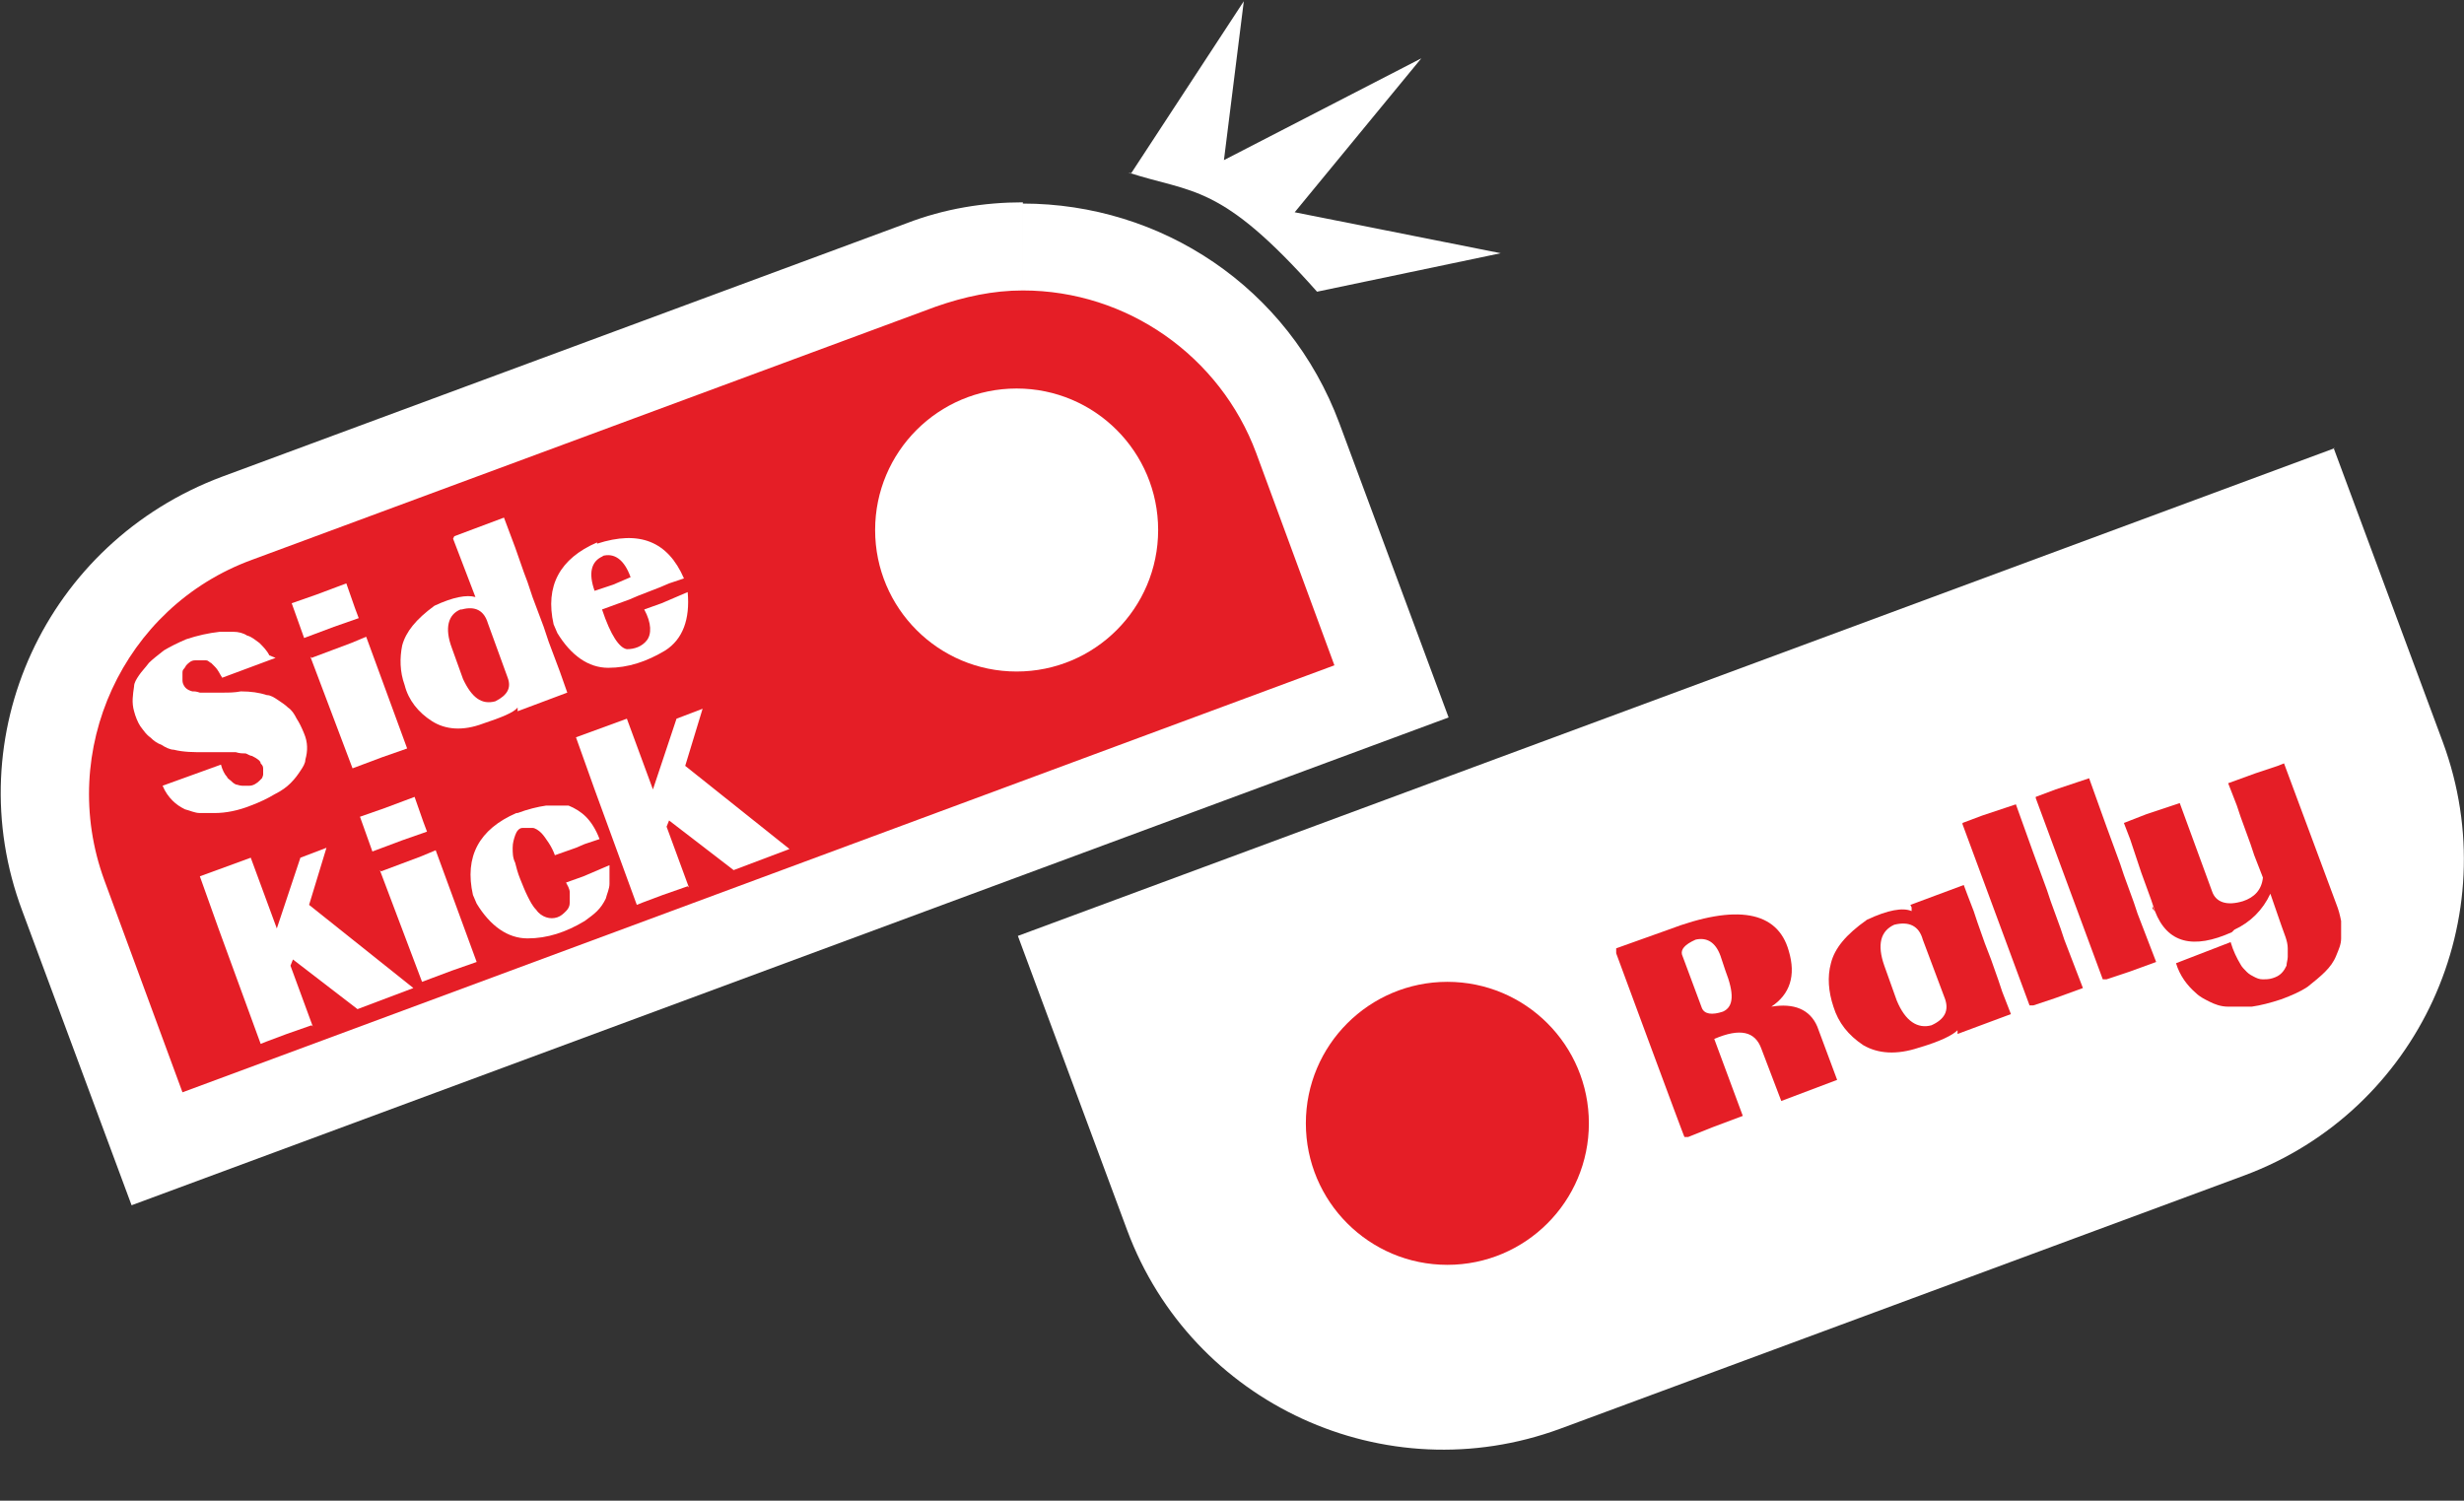
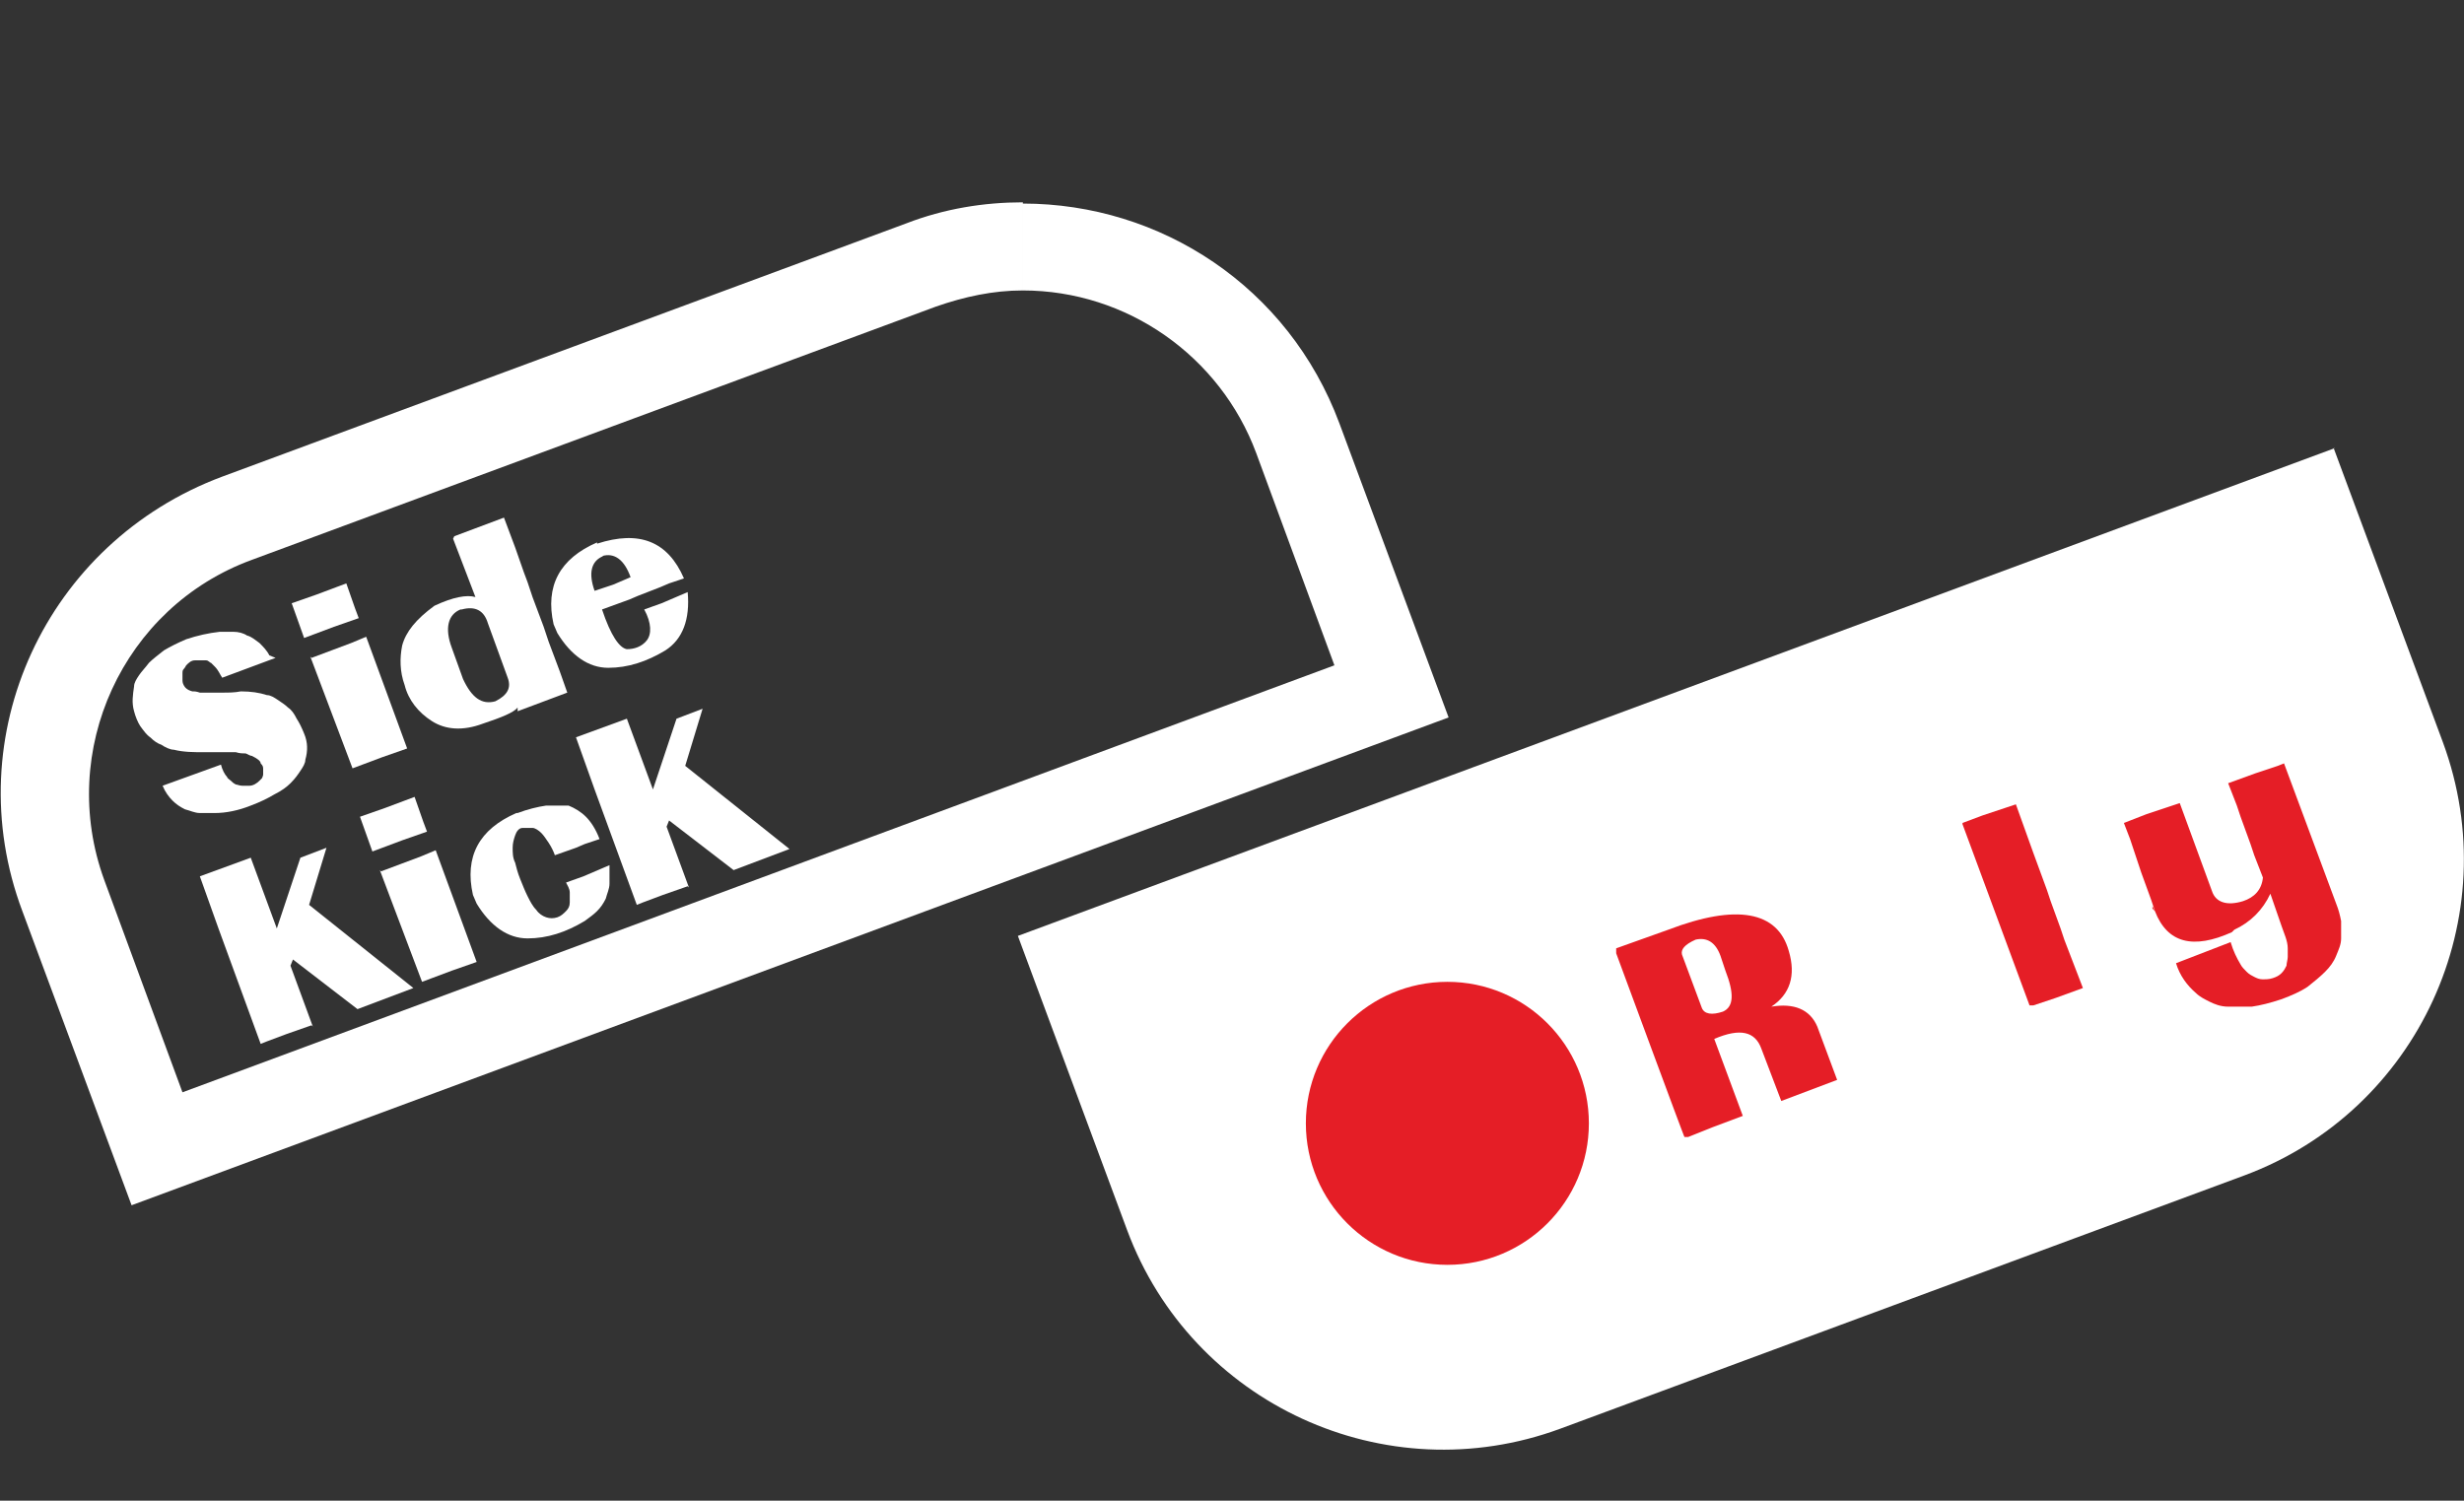
<svg xmlns="http://www.w3.org/2000/svg" id="Layer_1" version="1.1" viewBox="0 0 198.5 120.9">
  <rect x="0" y="0" width="198.5" height="120.9" fill="#333333" stroke="none" />
  <defs>
    <style>
      .st0 {
        fill: #fff;
      }

      .st1 {
        fill: #e51e26;
      }
    </style>
  </defs>
  <g>
-     <path class="st1" d="M5.1,72.1c-4.5-12.2,1.7-25.8,14-30.4l55.1-20.4c2.6-1,5.4-1.5,8.2-1.5,9.8,0,18.7,6.2,22.2,15.4l7.6,20.4L12.6,92.5l-7.6-20.4Z" />
    <path class="st0" d="M82.4,16.3v7.1c8.4,0,15.9,5.3,18.8,13.1l6.3,17.1L14.7,88l-6.3-17.1c-3.8-10.4,1.5-22,11.9-25.8l55.1-20.4c2.3-.8,4.6-1.3,7-1.3v-7.1M82.4,16.3c-3.1,0-6.3.5-9.4,1.7l-55.1,20.4C3.7,43.7-3.5,59.3,1.8,73.4l8.8,23.7,106.1-39.3-8.8-23.7c-4.1-11-14.4-17.7-25.5-17.7h0Z" />
  </g>
-   <circle class="st0" cx="81.9" cy="42.7" r="11.4" />
  <path class="st0" d="M188,36.1l8.8,23.7c5.2,14.1-2,29.7-16,34.9l-55.1,20.4c-14.1,5.2-29.7-2-34.9-16l-8.8-23.7,106.1-39.3Z" />
  <circle class="st1" cx="116.6" cy="90.5" r="11.4" />
  <g>
    <path class="st0" d="M22.2,53l-4.3,1.6c-.2-.3-.3-.6-.6-.9,0,0-.2-.2-.3-.3-.1,0-.2-.2-.4-.2-.1,0-.3,0-.4,0-.2,0-.3,0-.5,0-.3,0-.5.2-.7.4,0,0-.1.2-.2.3s-.1.2-.1.4c0,.1,0,.3,0,.4,0,.2,0,.3.1.5.1.2.3.4.7.5.2,0,.3,0,.6.1.2,0,.5,0,.8,0,.3,0,.7,0,1.1,0,.4,0,.9,0,1.4-.1.8,0,1.5.1,2.1.3.3,0,.6.2.9.4.3.2.6.4.8.6.3.2.5.5.7.9.2.3.4.7.6,1.2.3.7.3,1.4.1,2.1,0,.3-.2.6-.4.9s-.4.6-.8,1c-.3.3-.7.6-1.3.9-.5.3-1.1.6-1.9.9-1,.4-2,.6-2.9.6-.4,0-.8,0-1.2,0-.4,0-.8-.2-1.2-.3-.4-.2-.7-.4-1-.7-.3-.3-.6-.7-.8-1.2l4.7-1.7c.1.4.3.8.5,1,0,.1.2.2.3.3s.2.2.4.3c.1,0,.3.1.5.1.2,0,.4,0,.6,0,.3,0,.6-.2.8-.4,0,0,.2-.2.2-.2,0,0,.1-.2.1-.3,0-.1,0-.3,0-.4,0-.2,0-.3-.2-.5,0-.2-.3-.4-.7-.6-.1,0-.3-.1-.5-.2-.2,0-.5,0-.8-.1-.3,0-.7,0-1.1,0-.4,0-.9,0-1.4,0-.9,0-1.7,0-2.5-.2-.3,0-.7-.2-1-.4-.3-.1-.6-.3-.9-.6-.3-.2-.5-.5-.8-.9-.2-.3-.4-.8-.5-1.2-.2-.7-.1-1.3,0-2,0-.3.2-.6.4-.9.2-.3.5-.6.8-1,.3-.3.7-.6,1.2-1,.5-.3,1.1-.6,1.8-.9.9-.3,1.8-.5,2.7-.6.4,0,.7,0,1.1,0s.8.1,1.1.3c.4.1.7.4,1,.6.3.3.6.6.8,1Z" />
    <path class="st0" d="M23.5,48.6l2-.7.8-.3.8-.3.8-.3-.8.3.8-.3.7,2,.3.8-.3-.8.3.8-2,.7-.8.3-.8.3-.8.3.8-.3-.8.3-1-2.8.3.8-.3-.8ZM25.1,53l1.6-.6.8-.3.8-.3.8-.3-.8.3,1.2-.5,3.3,9-2,.7-.8.3-.8.3-.8.3.8-.3-.8.3-3.4-9Z" />
    <path class="st0" d="M36.6,43.2l1.6-.6.8-.3.8-.3.8-.3-.8.3.8-.3.6,1.6.3.8.7,2,.3.8.4,1.2.3.8.6,1.6.4,1.2.6,1.6.3.8.6,1.7-4,1.5v-.3c-.3.4-1.3.8-2.8,1.3-1.6.6-3,.5-4.1-.2-1.1-.7-1.9-1.7-2.2-2.9-.4-1.1-.4-2.2-.2-3.2.3-1.1,1.1-2.1,2.6-3.2,1.5-.7,2.6-.9,3.3-.7l-1.8-4.7ZM37.1,49.1c-1,.4-1.3,1.5-.7,3.1l.9,2.5c.7,1.5,1.5,2.1,2.6,1.8,1-.5,1.3-1.1,1-1.9l-1.6-4.4c-.3-1-1-1.4-2.1-1.1Z" />
    <path class="st0" d="M48.1,43.8c3.4-1.1,5.7-.2,7,2.8l-1.2.4-.7.3-1.8.7-.7.3-1.1.4-1.1.4c.7,2.1,1.4,3.1,2,3.2.6,0,1.2-.2,1.6-.7.4-.5.4-1.4-.2-2.5l1.4-.5.7-.3.7-.3.7-.3-.7.3.7-.3c.2,2.2-.4,3.8-1.8,4.7-1.5.9-3,1.4-4.6,1.4-1.6,0-3-1-4.1-2.8l-.3-.7c-.7-3.1.5-5.3,3.5-6.6ZM48.6,44.8c-1,.4-1.2,1.4-.7,2.8l1.5-.5.7-.3.7-.3c-.5-1.4-1.3-2-2.3-1.7Z" />
    <path class="st0" d="M25.1,82.6l-2,.7-.8.3-.8.3-.5.2-3.4-9.3-1.5-4.2,4.1-1.5,2.1,5.7,1.9-5.7,2.1-.8-1.4,4.6,8.4,6.7-4.5,1.7-5.2-4-.2.5,1.8,4.9Z" />
    <path class="st0" d="M29,65.8l2-.7.8-.3.8-.3.8-.3-.8.3.8-.3.7,2,.3.8-.3-.8.3.8-2,.7-.8.3-.8.3-.8.3.8-.3-.8.3-1-2.8.3.8-.3-.8ZM30.7,70.2l1.6-.6.8-.3.8-.3.8-.3-.8.3,1.2-.5,3.3,9-2,.7-.8.3-.8.3-.8.3.8-.3-.8.3-3.4-9Z" />
    <path class="st0" d="M41.7,65.5c.8-.3,1.6-.5,2.3-.6.7,0,1.3,0,1.8,0,.5.2,1,.5,1.4.9s.8,1,1.1,1.8l-1.2.4-.7.3-1.7.6c-.1-.3-.3-.7-.5-1-.2-.3-.4-.6-.6-.8-.2-.2-.5-.4-.7-.4-.3,0-.5,0-.8,0-.3,0-.5.3-.6.6-.1.3-.2.6-.2,1s0,.8.2,1.2c.1.4.2.8.4,1.3.2.5.4,1,.6,1.4.2.4.4.8.7,1.1.2.3.5.5.8.6.3.1.6.1.9,0,.3-.1.5-.3.7-.5.2-.2.3-.4.3-.7,0-.3,0-.5,0-.8,0-.3-.2-.6-.3-.8l1.4-.5.7-.3.7-.3.7-.3-.7.3.7-.3c0,.6,0,1,0,1.5,0,.4-.2.8-.3,1.2-.2.4-.4.7-.7,1-.3.3-.6.5-1,.8-1.5.9-3,1.4-4.6,1.4-1.6,0-3-1-4.1-2.8l-.3-.7c-.7-3.1.5-5.3,3.5-6.6Z" />
    <path class="st0" d="M55.4,71.4l-2,.7-.8.3-.8.3-.5.2-3.4-9.3-1.5-4.2,4.1-1.5,2.1,5.7,1.9-5.7,2.1-.8-1.4,4.6,8.4,6.7-4.5,1.7-5.2-4-.2.5,1.8,4.9Z" />
  </g>
  <g>
    <path class="st1" d="M130.2,76.4l4.2-1.5c5.5-2.1,8.8-1.5,9.7,1.7.6,2,.1,3.5-1.4,4.5,1.8-.3,3.1.2,3.7,1.6l1.6,4.3-4.5,1.7-1.6-4.2c-.5-1.4-1.7-1.7-3.8-.8l2.3,6.2-2.4.9-1,.4-1,.4h-.3c0,.1-5.5-14.8-5.5-14.8ZM136.6,75.7c-.9.4-1.2.8-1.1,1.2l1.6,4.3c.2.5.8.6,1.7.3.9-.4.9-1.5.2-3.3l-.4-1.2c-.4-1.1-1.1-1.5-2-1.3Z" />
-     <path class="st1" d="M153.9,72.9l4.3-1.6.3.8.5,1.3.3.9.6,1.7.5,1.3.6,1.7.3.9.7,1.8-4.3,1.6v-.3c-.4.4-1.4.9-3.1,1.4-1.8.6-3.3.5-4.5-.2-1.2-.8-2-1.8-2.4-3.1-.4-1.2-.5-2.4-.2-3.5.3-1.2,1.2-2.3,2.9-3.5,1.7-.8,2.9-1,3.6-.7v-.3ZM152.6,74.5c-1.1.5-1.4,1.6-.8,3.3l1,2.8c.7,1.7,1.7,2.3,2.8,2,1.1-.5,1.4-1.2,1.1-2.1l-1.8-4.8c-.3-1.1-1.1-1.5-2.3-1.2Z" />
    <path class="st1" d="M158.1,66.3l1.6-.6.9-.3.9-.3.9-.3-.9.3.9-.3,1.4,3.9,1.1,3,.3.9.8,2.2.3.9.5,1.3.5,1.3.5,1.3-2.2.8-.9.3-.9.3h-.3c0,0-5.4-14.6-5.4-14.6Z" />
-     <path class="st1" d="M164,64.2l1.6-.6.9-.3.9-.3.9-.3-.9.3.9-.3,1.4,3.9,1.1,3,.3.9.8,2.2.3.9.5,1.3.5,1.3.5,1.3-2.2.8-.9.3-.9.3h-.3c0,0-5.4-14.6-5.4-14.6Z" />
    <path class="st1" d="M179.8,75.1c-3.1,1.4-5.2.9-6.2-1.7l-.2-.4v.2c0,0,.2.2.2.2l-.3-.9.2.4-.2-.4-.8-2.2-.3-.9-.3-.9-.3-.9-.5-1.3,1.8-.7.9-.3.9-.3.9-.3-.9.3.9-.3,2.6,7.1c.3.9,1.2,1.2,2.5.8.9-.3,1.5-.9,1.6-1.9l-.7-1.8-.3-.9-.8-2.2-.3-.9-.7-1.8,2.2-.8.9-.3.9-.3.5-.2,4.2,11.3c.2.5.3.9.4,1.4,0,.5,0,1,0,1.4,0,.5-.2.9-.4,1.4-.2.5-.5.9-.9,1.3s-.9.8-1.4,1.2c-.6.4-1.3.7-2.1,1-.9.3-1.7.5-2.4.6-.7,0-1.3,0-1.9,0-.6,0-1.1-.2-1.5-.4-.4-.2-.8-.4-1.1-.7-.7-.6-1.3-1.4-1.6-2.4l4.4-1.7c.2.7.5,1.3.8,1.8.1.2.3.4.5.6.2.2.4.3.6.4.2.1.4.2.7.2.2,0,.5,0,.8-.1.3-.1.5-.2.7-.4.2-.2.3-.4.4-.6,0-.2.1-.5.1-.7,0-.2,0-.5,0-.7,0-.6-.3-1.2-.5-1.8l-.9-2.6c-.6,1.3-1.6,2.3-2.9,2.9Z" />
  </g>
-   <path class="st0" d="M90.9,13.9c5.2,1.7,7.4.8,15.2,9.6l14.8-3.1-16.6-3.3,10.2-12.4-15.9,8.2,1.6-12.8-9.1,13.9Z" />
</svg>